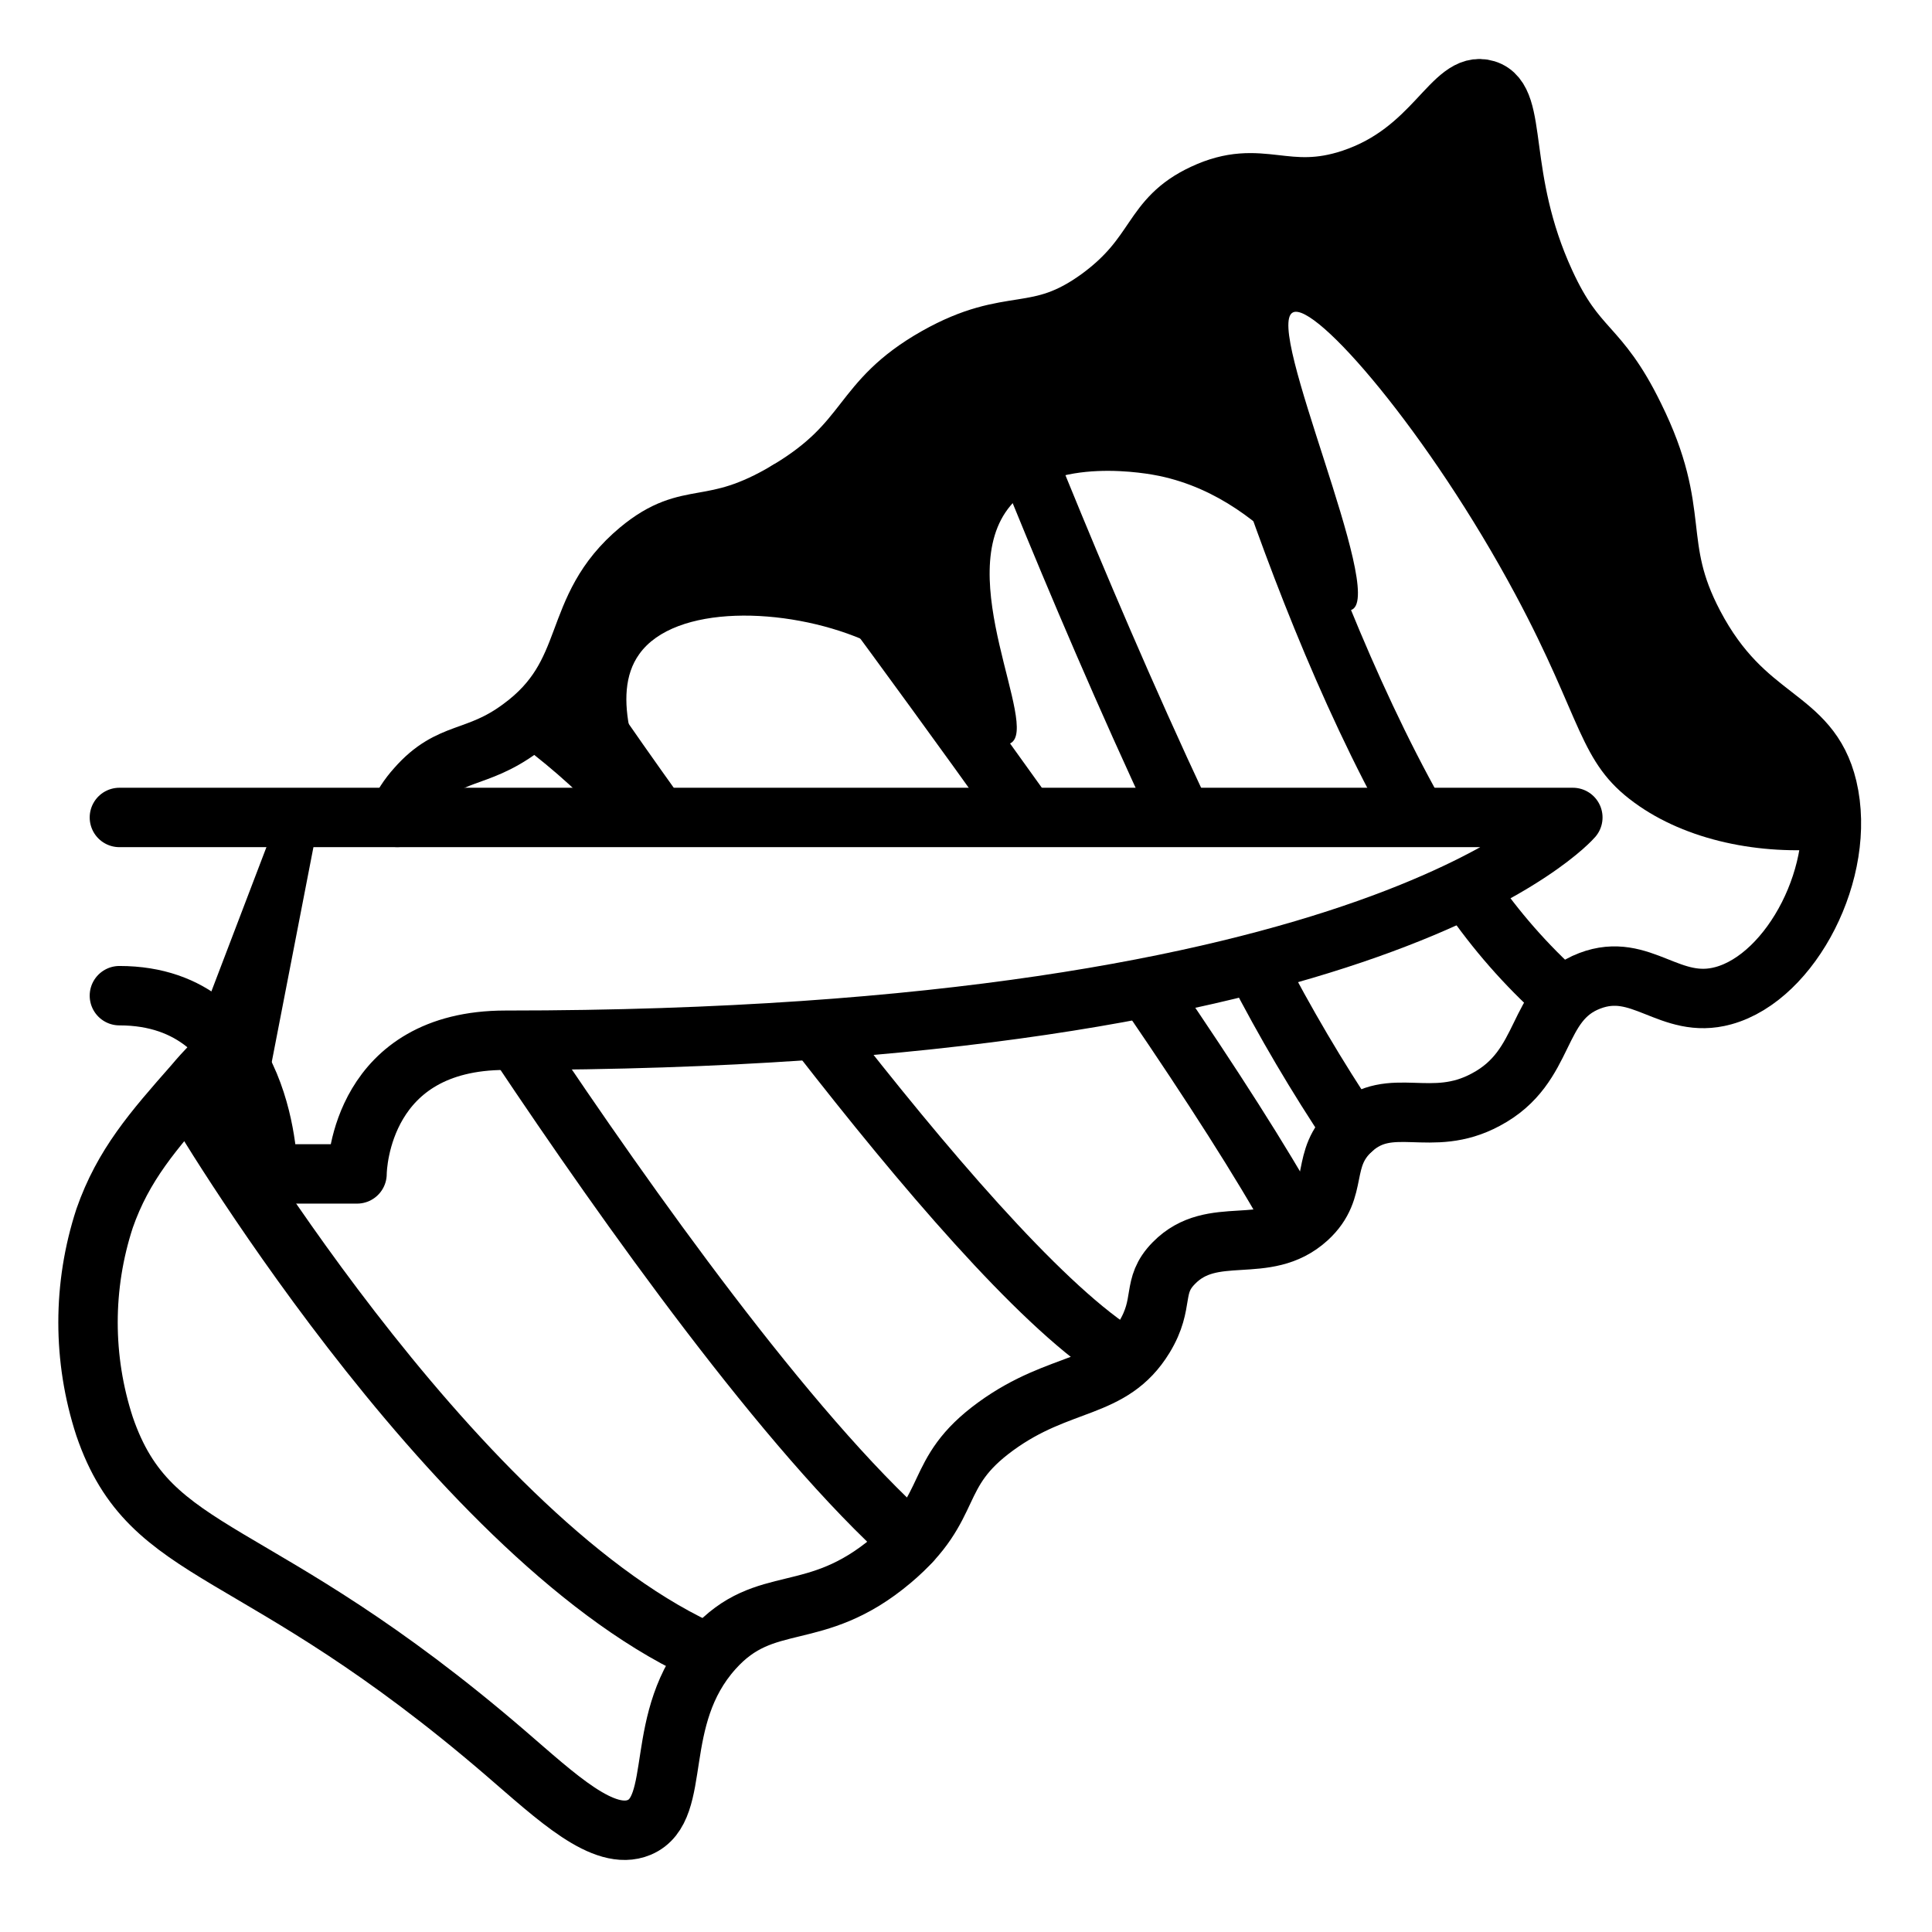
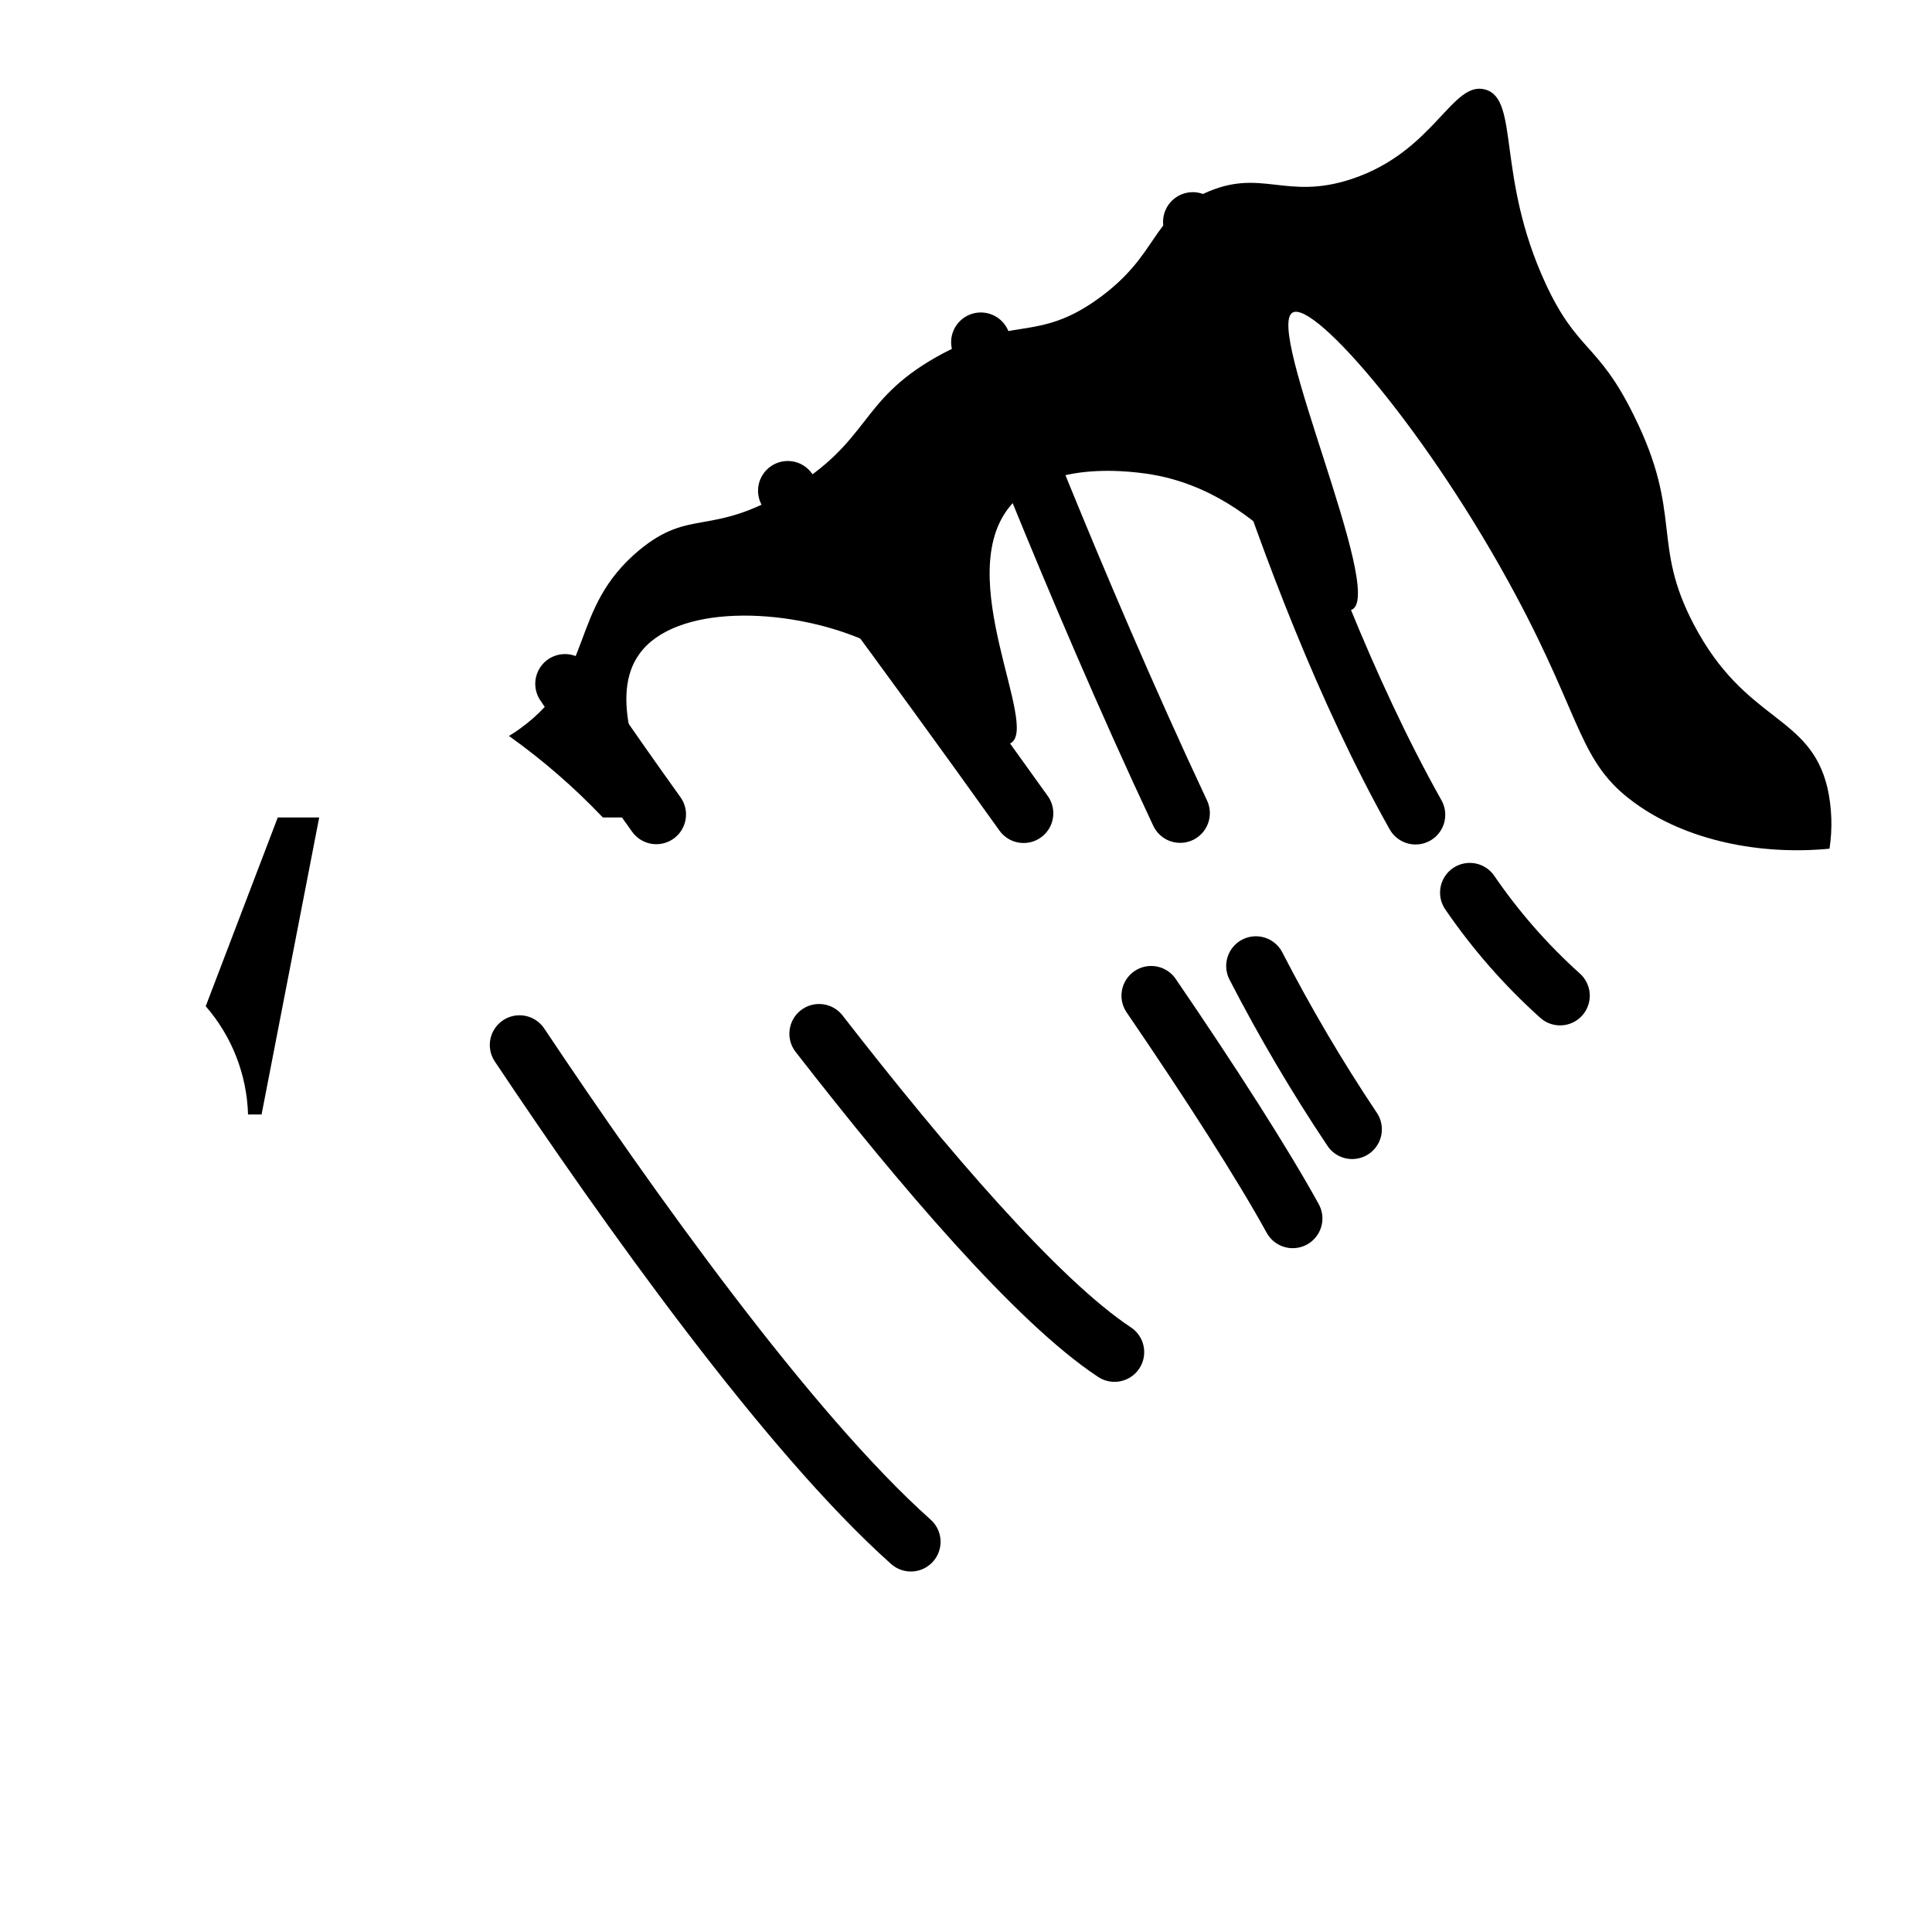
<svg xmlns="http://www.w3.org/2000/svg" width="800px" height="800px" version="1.1" viewBox="144 144 512 512">
-   <path transform="matrix(3.936 0 0 3.936 148.09 148.09)" d="m12 73s17 29 34 37" fill="none" stroke="#000000" stroke-linecap="round" stroke-linejoin="round" stroke-width="4" />
  <path transform="matrix(3.936 0 0 3.936 148.09 148.09)" d="m33.94 69.32c7.25 10.85 18.059 26.06 26.349 33.45" fill="none" stroke="#000000" stroke-linecap="round" stroke-linejoin="round" stroke-width="4" />
  <path transform="matrix(3.936 0 0 3.936 148.09 148.09)" d="m54.11 68.56c7 9 14.68 18 19.89 21.44" fill="none" stroke="#000000" stroke-linecap="round" stroke-linejoin="round" stroke-width="4" />
  <path transform="matrix(3.936 0 0 3.936 148.09 148.09)" d="m37 45s2.43 3.6 6.15 8.8" fill="none" stroke="#000000" stroke-linecap="round" stroke-linejoin="round" stroke-width="4" />
  <path transform="matrix(3.936 0 0 3.936 148.09 148.09)" d="m76.47 66c4.06 5.94 7.53 11.369 9.529 15" fill="none" stroke="#000000" stroke-linecap="round" stroke-linejoin="round" stroke-width="4" />
  <path transform="matrix(3.936 0 0 3.936 148.09 148.09)" d="m52 32s7.66 10.21 15.88 21.72" fill="none" stroke="#000000" stroke-linecap="round" stroke-linejoin="round" stroke-width="4" />
  <path transform="matrix(3.936 0 0 3.936 148.09 148.09)" d="m83.52 64c1.95 3.786 4.114 7.458 6.481 10.999" fill="none" stroke="#000000" stroke-linecap="round" stroke-linejoin="round" stroke-width="4" />
  <path transform="matrix(3.936 0 0 3.936 148.09 148.09)" d="m65 22s6.11 16.14 13.42 31.71" fill="none" stroke="#000000" stroke-linecap="round" stroke-linejoin="round" stroke-width="4" />
  <path transform="matrix(3.936 0 0 3.936 148.09 148.09)" d="m97.92 59.06c1.744 2.547 3.784 4.877 6.08 6.94" fill="none" stroke="#000000" stroke-linecap="round" stroke-linejoin="round" stroke-width="4" />
  <path transform="matrix(3.936 0 0 3.936 148.09 148.09)" d="m79.27 13.9s5.62 23.22 15 39.92" fill="none" stroke="#000000" stroke-linecap="round" stroke-linejoin="round" stroke-width="4" />
  <path d="m198.52 410.66c6.941 7.981 10.906 18.121 11.215 28.695h3.582l15.273-78.719-10.98-0.004z" />
-   <path transform="matrix(3.936 0 0 3.936 148.09 148.09)" d="m7 66c10 0 10 12 10 12h6c0-0.61 0.36-9 10-9 59 0 71.86-15 71.86-15h-97.86" fill="none" stroke="#000000" stroke-linecap="round" stroke-linejoin="round" stroke-width="4" />
  <path d="m628.29 352.77c-4.723-19.68-21.648-17.043-35.426-43.297-11.297-21.531-2.832-28.969-15.742-55.105-9.605-19.68-15.113-16.926-23.617-35.426-12.949-28.141-6.848-48.453-15.742-51.168-8.895-2.715-13.461 16.254-35.426 23.617-17.75 5.945-24.129-3.188-39.359 3.938-14.211 6.613-11.809 15.98-27.551 27.551-16.809 12.281-23.301 4.449-43.297 15.742-20.82 11.809-17.199 22.199-39.359 35.426-20.586 12.32-25.742 4.488-39.359 15.742-18.895 15.742-11.375 32.59-31.488 47.23-1.062 0.789-2.047 1.418-3.031 2.008l-0.004 0.008c8.961 6.394 17.289 13.629 24.875 21.605h15.391c-6.258-14.09-13.617-32.352-5.746-43.293 9.445-13.266 38.73-12.516 59.039-3.938 24.051 10.156 33.809 30.504 39.359 27.551 7.871-4.25-15.742-44.32 0-62.977 11.375-13.383 36.918-8.383 39.359-7.871 31.488 6.574 45.305 38.453 51.168 35.426 8.777-4.527-23.301-74.785-15.742-78.719 5.824-3.148 36.172 32.078 59.039 74.785 17.871 33.34 16.727 44.359 31.488 55.105 13.777 10.078 33.34 13.973 51.719 12.203l0.004-0.008c0.816-5.363 0.629-10.836-0.551-16.137z" />
-   <path transform="matrix(3.936 0 0 3.936 148.09 148.09)" d="m14.35 69.52c-0.729 0.71-1.51 1.48-2.35 2.48-2.72 3.091-4.74 5.39-6 9l9.93e-4 -9.93e-4c-1.485 4.548-1.485 9.452 0 14 3.13 9.16 10.11 7.46 27 22 3.42 2.94 6.61 6 9 5 3-1.27 0.81-7.34 5-12 3.5-3.9 6.8-1.61 12-6 4.38-3.7 2.62-5.81 7-9 4.38-3.19 7.78-2.36 10-6 1.43-2.35 0.44-3.42 2-5 2.61-2.66 6.17-0.42 9-3 2.19-2 0.8-3.999 3-6 2.63-2.36 5.29 0 9-2 4.23-2.24 3.25-6.57 7-8 3.481-1.33 5.38 2 9 1 4.59-1.26 8.32-8.43 7-14-1.2-5-5.5-4.33-9-11-2.87-5.47-0.72-7.36-3.999-14-2.44-5-3.84-4.3-6-9-3.29-7.149-1.74-12.31-3.999-13-2.26-0.69-3.42 4.13-9 6-4.51 1.51-6.13-0.81-10 1-3.611 1.68-3 4.06-7 7-4.271 3.12-5.92 1.13-11 3.999-5.29 3-4.37 5.64-10 9-5.23 3.13-6.54 1.14-10 3.999-4.8 3.999-2.89 8.28-8 12-3 2.21-4.73 1.42-7 3.999l-9.92e-4 0.002c-0.538 0.591-0.974 1.267-1.29 2" fill="none" stroke="#000000" stroke-linecap="round" stroke-linejoin="round" stroke-width="4" />
</svg>